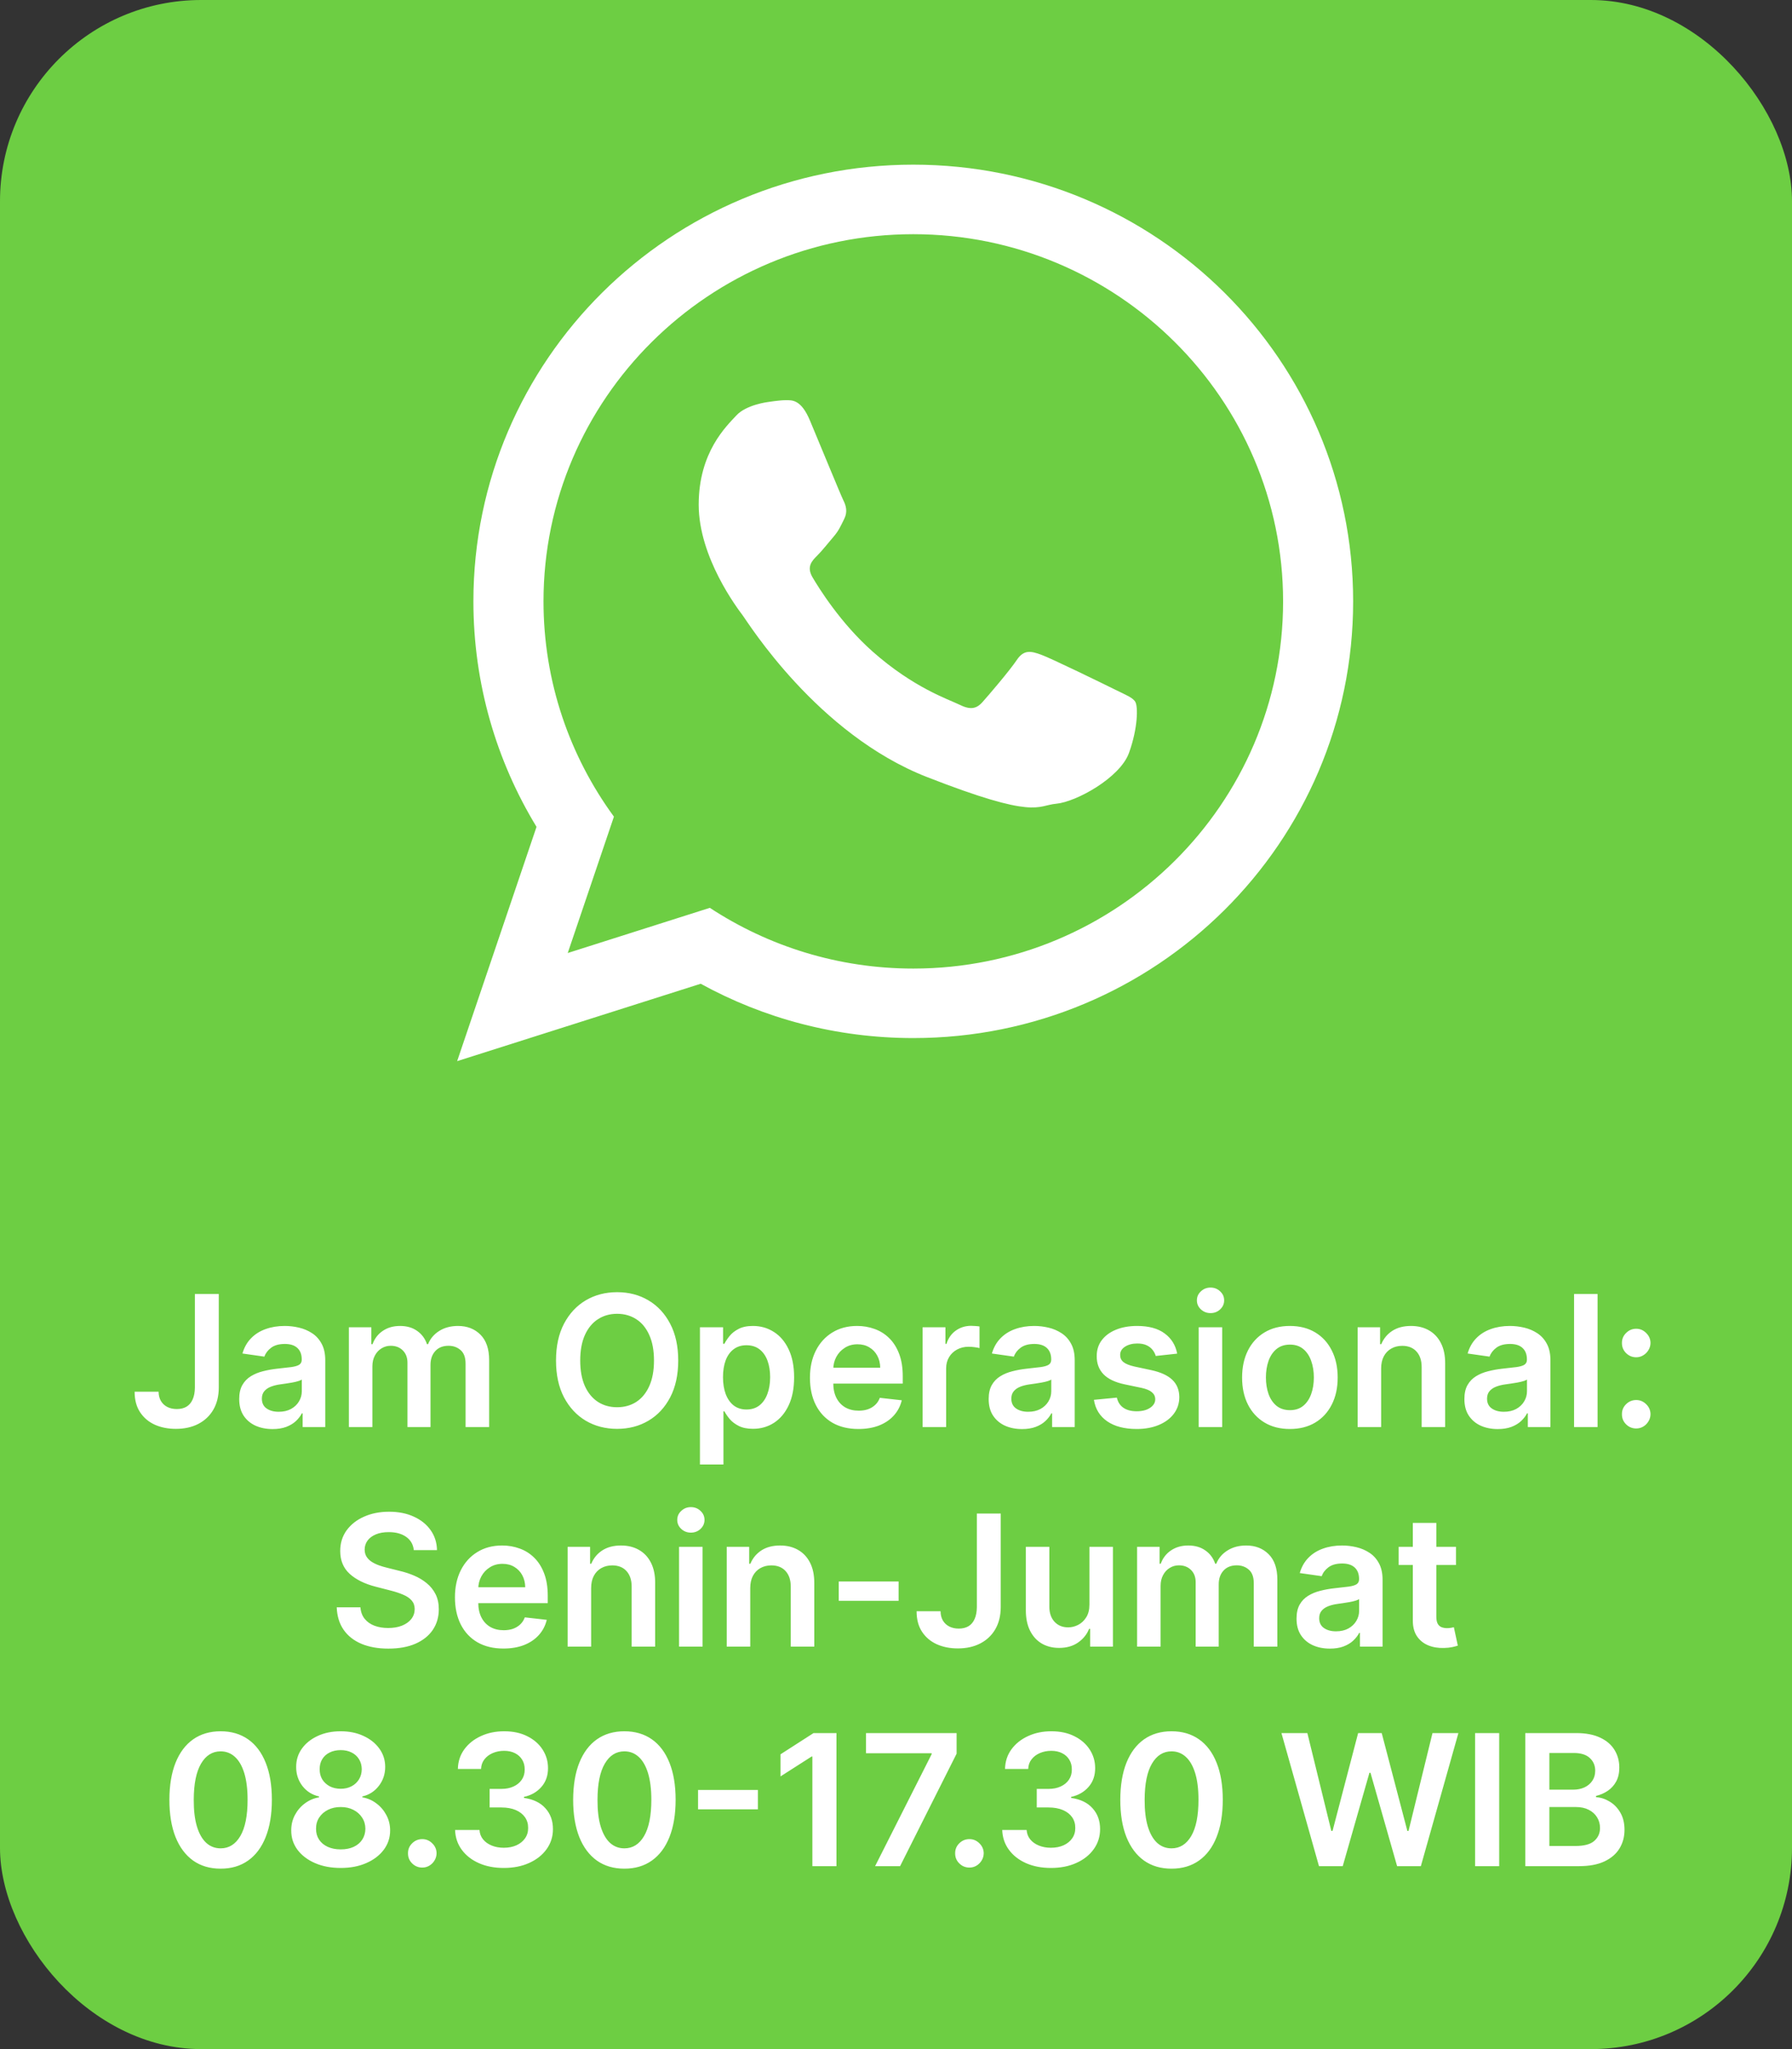
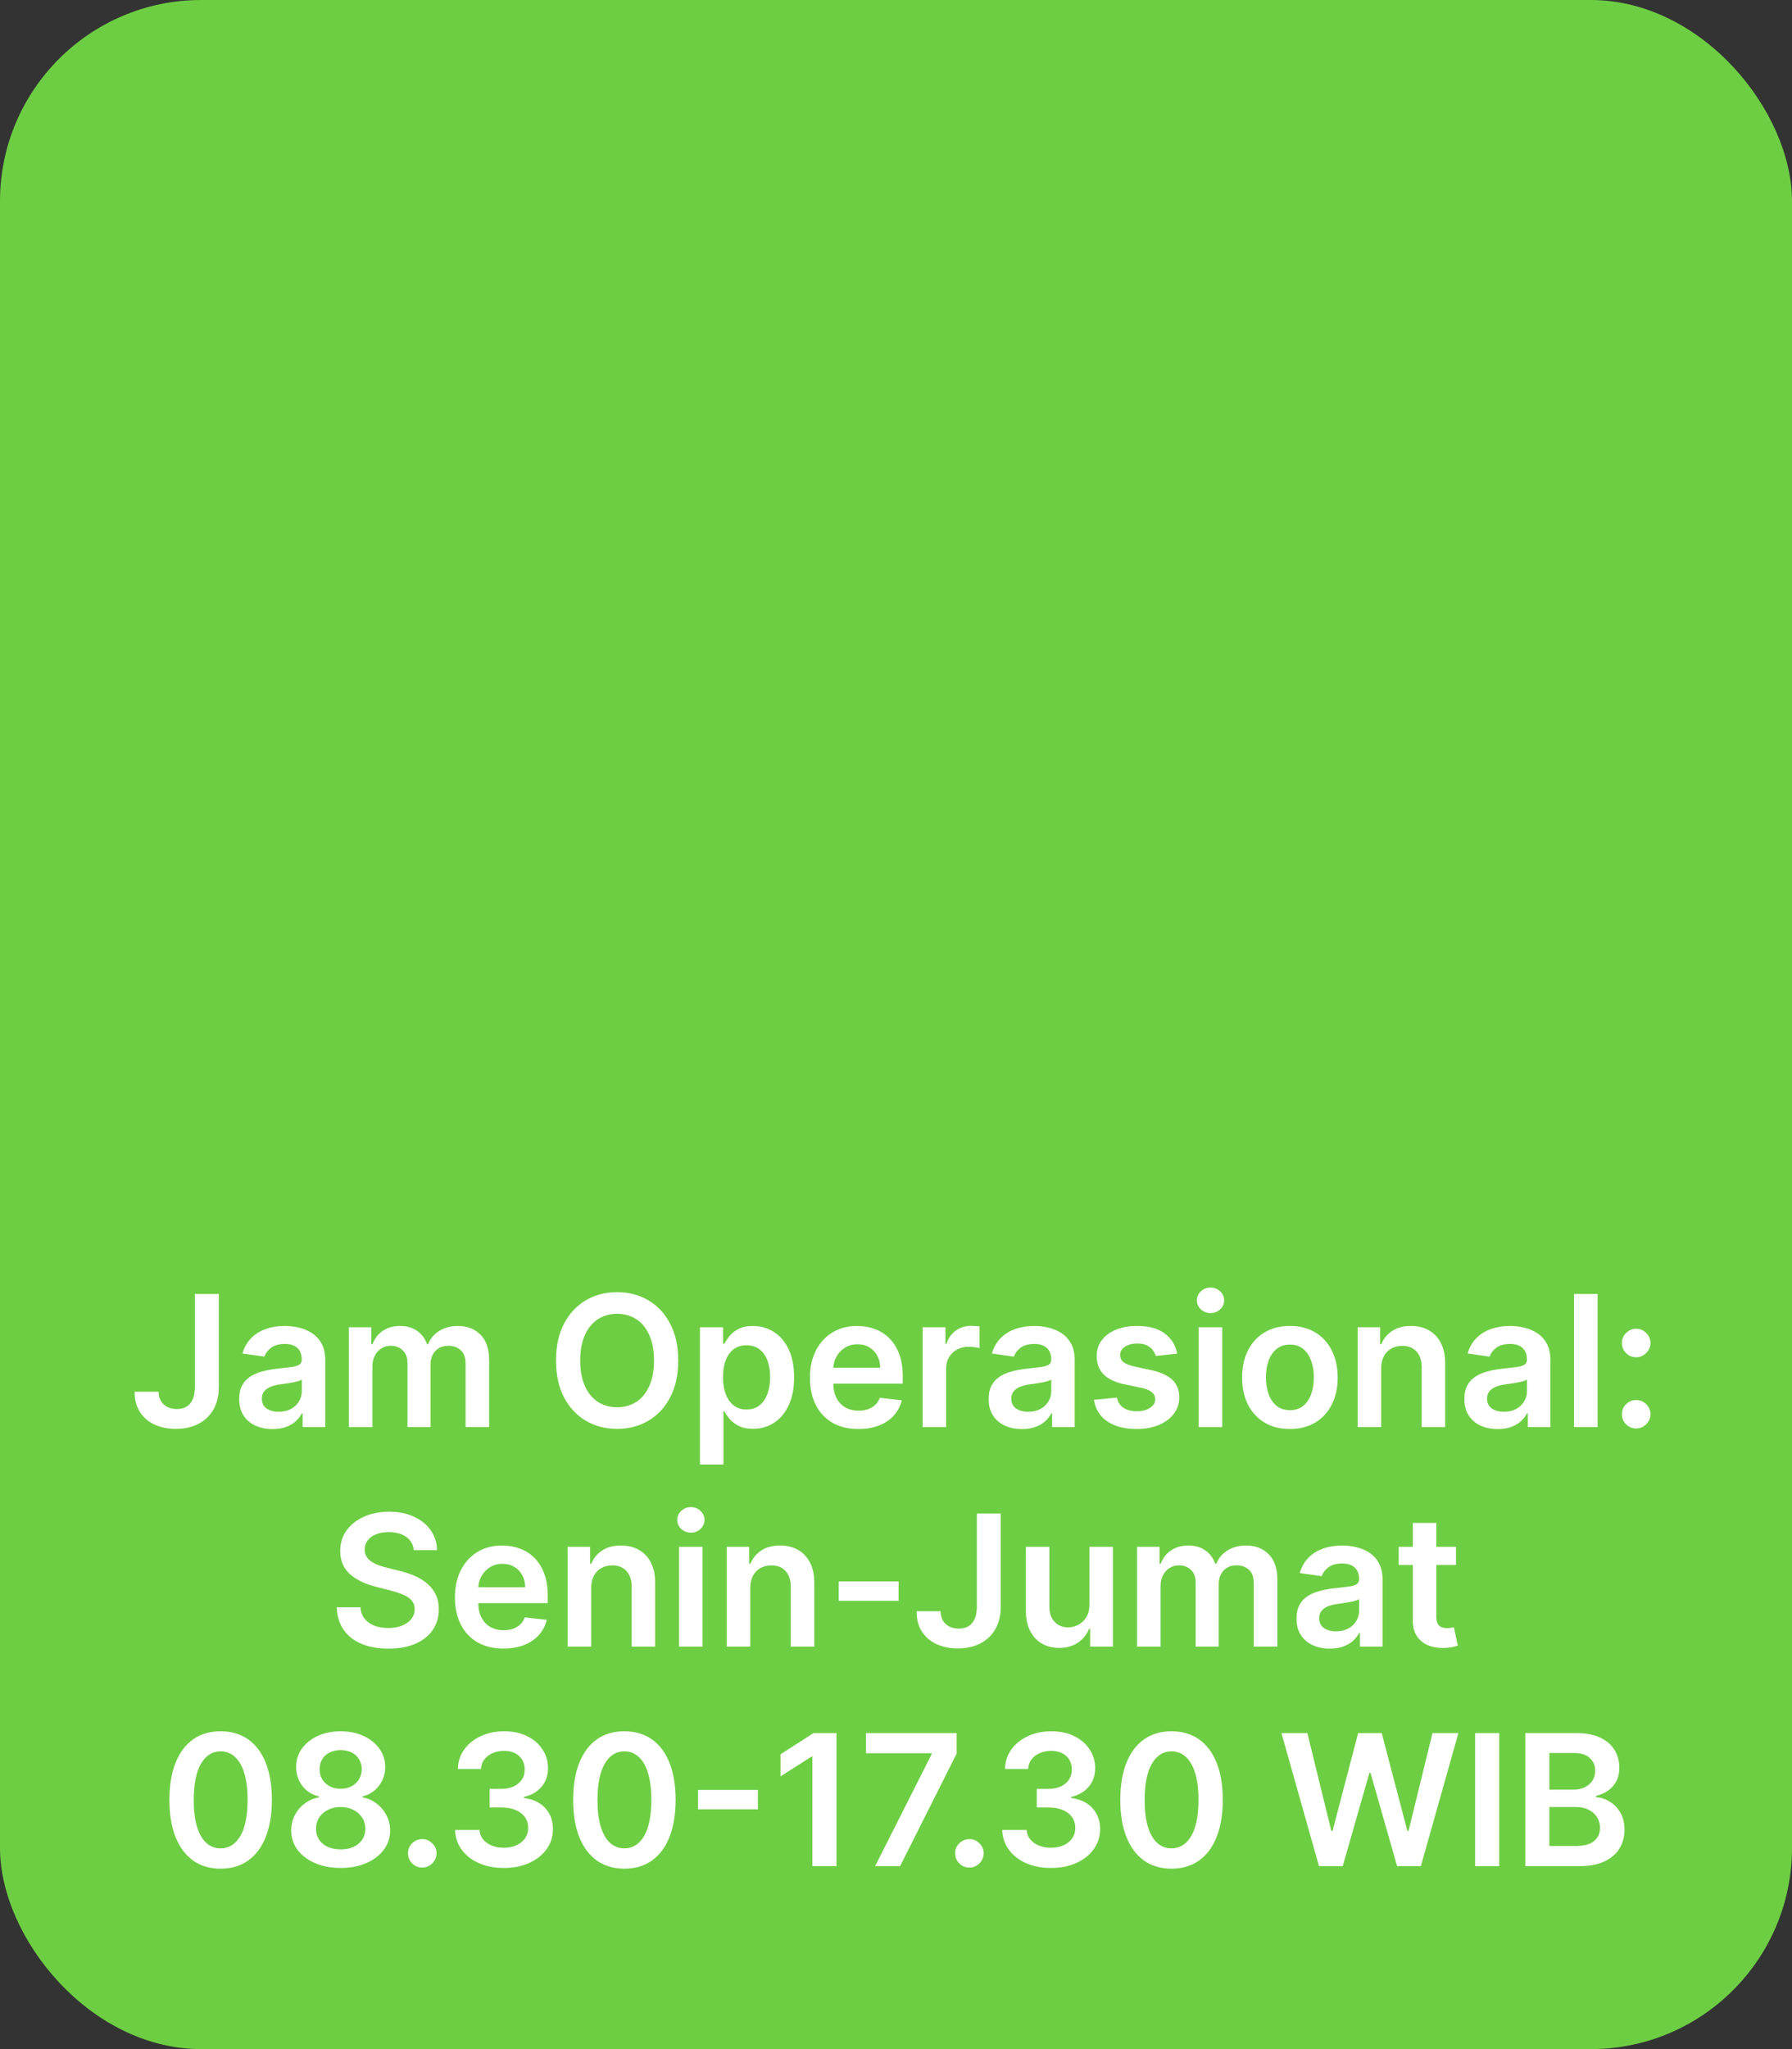
<svg xmlns="http://www.w3.org/2000/svg" width="98" height="112" viewBox="0 0 98 112" fill="none">
  <rect x="0" y="0" width="98" height="112" fill="#333333" stroke="none" />
  <rect width="98" height="112" rx="11" fill="#6DCE43" />
  <g clip-path="url(#clip0_816_1700)">
-     <path fill-rule="evenodd" clip-rule="evenodd" d="M74 32.87C74 46.051 63.231 56.739 49.947 56.739C45.729 56.739 41.765 55.662 38.319 53.77L25 58L29.341 45.194C27.151 41.597 25.889 37.377 25.889 32.868C25.892 19.687 36.661 9 49.947 9C63.234 9 74 19.687 74 32.87ZM49.947 12.801C38.794 12.801 29.723 21.801 29.723 32.87C29.723 37.258 31.152 41.326 33.574 44.637L31.048 52.09L38.819 49.621C42.012 51.715 45.838 52.94 49.947 52.94C61.098 52.94 70.169 43.937 70.169 32.873C70.169 21.809 61.095 12.801 49.947 12.801ZM62.093 38.367C61.945 38.123 61.551 37.975 60.962 37.684C60.373 37.391 57.471 35.975 56.932 35.783C56.392 35.588 55.995 35.489 55.606 36.073C55.212 36.66 54.084 37.978 53.736 38.367C53.394 38.759 53.051 38.806 52.46 38.512C51.869 38.222 49.969 37.601 47.718 35.61C45.966 34.058 44.783 32.144 44.436 31.557C44.093 30.974 44.401 30.656 44.695 30.365C44.961 30.101 45.286 29.683 45.579 29.343C45.875 29 45.973 28.754 46.168 28.364C46.365 27.973 46.266 27.633 46.119 27.342C45.973 27.049 44.793 24.171 44.3 22.999C43.813 21.828 43.32 21.873 42.975 21.873C42.63 21.873 41.994 21.974 41.994 21.974C41.994 21.974 40.812 22.119 40.272 22.705C39.733 23.289 38.21 24.706 38.21 27.584C38.21 30.461 40.322 33.245 40.615 33.634C40.91 34.026 44.692 40.126 50.689 42.469C56.683 44.812 56.683 44.029 57.764 43.93C58.843 43.834 61.253 42.516 61.743 41.148C62.236 39.781 62.236 38.611 62.088 38.367H62.093Z" fill="white" />
+     <path fill-rule="evenodd" clip-rule="evenodd" d="M74 32.87C74 46.051 63.231 56.739 49.947 56.739C45.729 56.739 41.765 55.662 38.319 53.77L25 58L29.341 45.194C27.151 41.597 25.889 37.377 25.889 32.868C25.892 19.687 36.661 9 49.947 9C63.234 9 74 19.687 74 32.87ZM49.947 12.801C38.794 12.801 29.723 21.801 29.723 32.87C29.723 37.258 31.152 41.326 33.574 44.637L31.048 52.09L38.819 49.621C42.012 51.715 45.838 52.94 49.947 52.94C61.098 52.94 70.169 43.937 70.169 32.873C70.169 21.809 61.095 12.801 49.947 12.801ZM62.093 38.367C61.945 38.123 61.551 37.975 60.962 37.684C60.373 37.391 57.471 35.975 56.932 35.783C56.392 35.588 55.995 35.489 55.606 36.073C55.212 36.66 54.084 37.978 53.736 38.367C53.394 38.759 53.051 38.806 52.46 38.512C51.869 38.222 49.969 37.601 47.718 35.61C45.966 34.058 44.783 32.144 44.436 31.557C44.093 30.974 44.401 30.656 44.695 30.365C44.961 30.101 45.286 29.683 45.579 29.343C45.875 29 45.973 28.754 46.168 28.364C46.365 27.973 46.266 27.633 46.119 27.342C45.973 27.049 44.793 24.171 44.3 22.999C43.813 21.828 43.32 21.873 42.975 21.873C41.994 21.974 40.812 22.119 40.272 22.705C39.733 23.289 38.21 24.706 38.21 27.584C38.21 30.461 40.322 33.245 40.615 33.634C40.91 34.026 44.692 40.126 50.689 42.469C56.683 44.812 56.683 44.029 57.764 43.93C58.843 43.834 61.253 42.516 61.743 41.148C62.236 39.781 62.236 38.611 62.088 38.367H62.093Z" fill="white" />
  </g>
  <path d="M10.658 70.727H11.965V75.841C11.962 76.31 11.863 76.713 11.666 77.052C11.47 77.388 11.195 77.647 10.843 77.829C10.492 78.01 10.084 78.099 9.617 78.099C9.191 78.099 8.808 78.024 8.467 77.872C8.128 77.718 7.86 77.491 7.661 77.19C7.462 76.89 7.362 76.516 7.362 76.068H8.673C8.675 76.265 8.718 76.434 8.801 76.576C8.886 76.718 9.003 76.827 9.152 76.903C9.301 76.978 9.473 77.016 9.667 77.016C9.878 77.016 10.057 76.972 10.203 76.885C10.35 76.795 10.461 76.662 10.537 76.487C10.615 76.312 10.656 76.097 10.658 75.841V70.727ZM14.907 78.11C14.561 78.11 14.25 78.049 13.973 77.925C13.698 77.8 13.48 77.615 13.319 77.371C13.161 77.128 13.082 76.827 13.082 76.469C13.082 76.162 13.138 75.907 13.252 75.706C13.366 75.505 13.521 75.344 13.717 75.223C13.914 75.102 14.135 75.011 14.381 74.95C14.63 74.886 14.887 74.84 15.152 74.811C15.472 74.778 15.731 74.748 15.93 74.722C16.128 74.694 16.273 74.651 16.363 74.594C16.455 74.535 16.501 74.444 16.501 74.321V74.3C16.501 74.032 16.422 73.825 16.263 73.678C16.105 73.531 15.876 73.458 15.578 73.458C15.263 73.458 15.013 73.527 14.829 73.664C14.646 73.801 14.523 73.963 14.459 74.151L13.259 73.98C13.354 73.649 13.51 73.372 13.728 73.149C13.946 72.924 14.212 72.756 14.527 72.645C14.842 72.531 15.19 72.474 15.571 72.474C15.834 72.474 16.095 72.505 16.356 72.567C16.616 72.628 16.854 72.73 17.07 72.872C17.285 73.012 17.458 73.202 17.588 73.444C17.721 73.685 17.787 73.987 17.787 74.349V78H16.551V77.251H16.508C16.43 77.402 16.32 77.544 16.178 77.677C16.038 77.807 15.862 77.912 15.649 77.993C15.438 78.071 15.191 78.11 14.907 78.11ZM15.241 77.165C15.499 77.165 15.722 77.115 15.912 77.013C16.101 76.909 16.247 76.771 16.349 76.601C16.453 76.43 16.505 76.245 16.505 76.043V75.401C16.465 75.434 16.396 75.465 16.299 75.493C16.204 75.521 16.098 75.546 15.979 75.567C15.861 75.589 15.744 75.608 15.628 75.624C15.512 75.641 15.411 75.655 15.326 75.667C15.134 75.693 14.963 75.736 14.811 75.795C14.659 75.854 14.54 75.937 14.452 76.043C14.365 76.147 14.321 76.282 14.321 76.448C14.321 76.685 14.407 76.864 14.58 76.984C14.753 77.105 14.973 77.165 15.241 77.165ZM19.079 78V72.546H20.308V73.472H20.372C20.486 73.16 20.674 72.916 20.937 72.741C21.2 72.563 21.513 72.474 21.878 72.474C22.247 72.474 22.558 72.564 22.812 72.744C23.067 72.922 23.247 73.165 23.352 73.472H23.408C23.529 73.169 23.733 72.928 24.019 72.748C24.308 72.566 24.65 72.474 25.045 72.474C25.547 72.474 25.957 72.633 26.274 72.95C26.591 73.267 26.75 73.73 26.75 74.339V78H25.461V74.538C25.461 74.199 25.371 73.952 25.191 73.796C25.011 73.637 24.791 73.558 24.53 73.558C24.22 73.558 23.978 73.655 23.802 73.849C23.63 74.04 23.543 74.29 23.543 74.598V78H22.283V74.484C22.283 74.203 22.197 73.978 22.027 73.81C21.859 73.642 21.639 73.558 21.366 73.558C21.182 73.558 21.014 73.605 20.862 73.7C20.711 73.792 20.59 73.923 20.5 74.094C20.41 74.262 20.365 74.458 20.365 74.683V78H19.079ZM37.09 74.364C37.09 75.147 36.943 75.818 36.65 76.377C36.358 76.933 35.961 77.36 35.456 77.656C34.955 77.951 34.385 78.099 33.748 78.099C33.111 78.099 32.541 77.951 32.037 77.656C31.535 77.357 31.137 76.93 30.843 76.374C30.552 75.815 30.407 75.145 30.407 74.364C30.407 73.58 30.552 72.91 30.843 72.354C31.137 71.795 31.535 71.368 32.037 71.072C32.541 70.776 33.111 70.628 33.748 70.628C34.385 70.628 34.955 70.776 35.456 71.072C35.961 71.368 36.358 71.795 36.65 72.354C36.943 72.91 37.09 73.58 37.09 74.364ZM35.765 74.364C35.765 73.812 35.679 73.347 35.506 72.968C35.336 72.587 35.099 72.299 34.796 72.105C34.493 71.909 34.144 71.81 33.748 71.81C33.353 71.81 33.004 71.909 32.701 72.105C32.398 72.299 32.16 72.587 31.987 72.968C31.817 73.347 31.731 73.812 31.731 74.364C31.731 74.915 31.817 75.382 31.987 75.763C32.16 76.142 32.398 76.429 32.701 76.626C33.004 76.82 33.353 76.917 33.748 76.917C34.144 76.917 34.493 76.82 34.796 76.626C35.099 76.429 35.336 76.142 35.506 75.763C35.679 75.382 35.765 74.915 35.765 74.364ZM38.279 80.046V72.546H39.543V73.447H39.617C39.684 73.315 39.777 73.174 39.898 73.025C40.019 72.873 40.182 72.744 40.388 72.638C40.594 72.529 40.857 72.474 41.176 72.474C41.598 72.474 41.978 72.582 42.316 72.798C42.657 73.011 42.927 73.327 43.126 73.746C43.327 74.162 43.428 74.674 43.428 75.28C43.428 75.879 43.33 76.388 43.133 76.807C42.937 77.226 42.669 77.546 42.331 77.766C41.992 77.986 41.608 78.096 41.18 78.096C40.867 78.096 40.608 78.044 40.402 77.94C40.196 77.835 40.031 77.71 39.905 77.563C39.782 77.414 39.686 77.273 39.617 77.141H39.564V80.046H38.279ZM39.539 75.273C39.539 75.626 39.589 75.934 39.688 76.2C39.79 76.465 39.936 76.672 40.125 76.821C40.317 76.968 40.549 77.041 40.821 77.041C41.105 77.041 41.343 76.965 41.535 76.814C41.727 76.66 41.871 76.451 41.968 76.185C42.068 75.918 42.117 75.614 42.117 75.273C42.117 74.934 42.069 74.633 41.972 74.371C41.875 74.108 41.73 73.902 41.539 73.753C41.347 73.604 41.108 73.529 40.821 73.529C40.547 73.529 40.313 73.601 40.122 73.746C39.93 73.89 39.784 74.093 39.685 74.353C39.588 74.613 39.539 74.92 39.539 75.273ZM46.943 78.106C46.397 78.106 45.924 77.993 45.526 77.766C45.131 77.536 44.827 77.212 44.614 76.793C44.401 76.371 44.294 75.875 44.294 75.305C44.294 74.744 44.401 74.251 44.614 73.827C44.829 73.401 45.13 73.07 45.516 72.833C45.902 72.594 46.355 72.474 46.876 72.474C47.212 72.474 47.529 72.529 47.828 72.638C48.128 72.744 48.394 72.91 48.623 73.135C48.855 73.36 49.037 73.646 49.17 73.994C49.303 74.34 49.369 74.752 49.369 75.23V75.624H44.898V74.758H48.137C48.134 74.512 48.081 74.293 47.977 74.101C47.873 73.907 47.727 73.754 47.54 73.643C47.355 73.531 47.14 73.476 46.894 73.476C46.631 73.476 46.4 73.54 46.201 73.668C46.002 73.793 45.847 73.959 45.736 74.165C45.627 74.368 45.572 74.592 45.569 74.836V75.592C45.569 75.91 45.627 76.182 45.743 76.409C45.859 76.634 46.021 76.807 46.23 76.928C46.438 77.046 46.682 77.105 46.961 77.105C47.148 77.105 47.318 77.079 47.469 77.027C47.62 76.972 47.752 76.893 47.863 76.789C47.974 76.685 48.059 76.556 48.115 76.402L49.316 76.537C49.24 76.854 49.095 77.131 48.882 77.368C48.672 77.602 48.402 77.785 48.073 77.915C47.744 78.043 47.367 78.106 46.943 78.106ZM50.456 78V72.546H51.703V73.454H51.76C51.859 73.14 52.03 72.897 52.271 72.727C52.515 72.554 52.793 72.467 53.106 72.467C53.177 72.467 53.256 72.471 53.343 72.478C53.433 72.483 53.508 72.491 53.567 72.503V73.685C53.513 73.666 53.426 73.65 53.308 73.636C53.192 73.619 53.08 73.611 52.971 73.611C52.736 73.611 52.526 73.662 52.339 73.763C52.154 73.863 52.008 74.001 51.902 74.179C51.795 74.356 51.742 74.561 51.742 74.793V78H50.456ZM55.893 78.11C55.548 78.11 55.236 78.049 54.959 77.925C54.685 77.8 54.467 77.615 54.306 77.371C54.147 77.128 54.068 76.827 54.068 76.469C54.068 76.162 54.125 75.907 54.238 75.706C54.352 75.505 54.507 75.344 54.704 75.223C54.9 75.102 55.121 75.011 55.368 74.95C55.616 74.886 55.873 74.84 56.138 74.811C56.458 74.778 56.717 74.748 56.916 74.722C57.115 74.694 57.259 74.651 57.349 74.594C57.441 74.535 57.488 74.444 57.488 74.321V74.3C57.488 74.032 57.408 73.825 57.25 73.678C57.091 73.531 56.863 73.458 56.564 73.458C56.249 73.458 56 73.527 55.815 73.664C55.633 73.801 55.51 73.963 55.446 74.151L54.245 73.98C54.34 73.649 54.496 73.372 54.714 73.149C54.932 72.924 55.198 72.756 55.513 72.645C55.828 72.531 56.176 72.474 56.557 72.474C56.82 72.474 57.082 72.505 57.342 72.567C57.602 72.628 57.84 72.73 58.056 72.872C58.271 73.012 58.444 73.202 58.574 73.444C58.707 73.685 58.773 73.987 58.773 74.349V78H57.537V77.251H57.495C57.417 77.402 57.307 77.544 57.164 77.677C57.025 77.807 56.849 77.912 56.635 77.993C56.425 78.071 56.177 78.11 55.893 78.11ZM56.227 77.165C56.485 77.165 56.709 77.115 56.898 77.013C57.088 76.909 57.233 76.771 57.335 76.601C57.439 76.43 57.491 76.245 57.491 76.043V75.401C57.451 75.434 57.382 75.465 57.285 75.493C57.191 75.521 57.084 75.546 56.966 75.567C56.847 75.589 56.73 75.608 56.614 75.624C56.498 75.641 56.398 75.655 56.312 75.667C56.12 75.693 55.949 75.736 55.797 75.795C55.646 75.854 55.526 75.937 55.439 76.043C55.351 76.147 55.307 76.282 55.307 76.448C55.307 76.685 55.394 76.864 55.566 76.984C55.739 77.105 55.959 77.165 56.227 77.165ZM64.377 73.987L63.205 74.115C63.172 73.997 63.114 73.885 63.031 73.781C62.95 73.677 62.842 73.593 62.704 73.529C62.567 73.465 62.399 73.433 62.2 73.433C61.932 73.433 61.708 73.491 61.525 73.607C61.345 73.723 61.257 73.874 61.259 74.058C61.257 74.217 61.315 74.346 61.433 74.445C61.554 74.545 61.753 74.626 62.03 74.69L62.96 74.889C63.476 75.001 63.86 75.177 64.111 75.418C64.364 75.66 64.492 75.976 64.494 76.367C64.492 76.71 64.391 77.013 64.192 77.276C63.996 77.536 63.722 77.74 63.372 77.886C63.022 78.033 62.619 78.106 62.164 78.106C61.497 78.106 60.959 77.967 60.552 77.688C60.145 77.406 59.902 77.014 59.824 76.512L61.078 76.391C61.135 76.638 61.255 76.823 61.44 76.949C61.625 77.074 61.865 77.137 62.161 77.137C62.466 77.137 62.711 77.074 62.896 76.949C63.083 76.823 63.177 76.668 63.177 76.484C63.177 76.327 63.116 76.198 62.995 76.097C62.877 75.995 62.692 75.917 62.441 75.862L61.511 75.667C60.988 75.558 60.601 75.374 60.35 75.117C60.099 74.856 59.975 74.527 59.977 74.129C59.975 73.793 60.066 73.502 60.25 73.256C60.438 73.007 60.697 72.815 61.028 72.68C61.362 72.543 61.747 72.474 62.182 72.474C62.822 72.474 63.325 72.611 63.691 72.883C64.061 73.155 64.289 73.523 64.377 73.987ZM65.554 78V72.546H66.84V78H65.554ZM66.2 71.771C65.997 71.771 65.822 71.704 65.675 71.569C65.528 71.432 65.455 71.267 65.455 71.075C65.455 70.881 65.528 70.717 65.675 70.582C65.822 70.444 65.997 70.376 66.2 70.376C66.406 70.376 66.582 70.444 66.726 70.582C66.873 70.717 66.946 70.881 66.946 71.075C66.946 71.267 66.873 71.432 66.726 71.569C66.582 71.704 66.406 71.771 66.2 71.771ZM70.541 78.106C70.008 78.106 69.546 77.989 69.156 77.755C68.765 77.521 68.462 77.193 68.247 76.771C68.034 76.35 67.927 75.858 67.927 75.294C67.927 74.731 68.034 74.237 68.247 73.813C68.462 73.389 68.765 73.06 69.156 72.826C69.546 72.592 70.008 72.474 70.541 72.474C71.073 72.474 71.535 72.592 71.926 72.826C72.316 73.06 72.618 73.389 72.831 73.813C73.047 74.237 73.154 74.731 73.154 75.294C73.154 75.858 73.047 76.35 72.831 76.771C72.618 77.193 72.316 77.521 71.926 77.755C71.535 77.989 71.073 78.106 70.541 78.106ZM70.548 77.077C70.837 77.077 71.078 76.997 71.272 76.839C71.466 76.678 71.611 76.462 71.706 76.192C71.803 75.923 71.851 75.622 71.851 75.29C71.851 74.957 71.803 74.655 71.706 74.385C71.611 74.113 71.466 73.896 71.272 73.735C71.078 73.574 70.837 73.494 70.548 73.494C70.252 73.494 70.006 73.574 69.809 73.735C69.615 73.896 69.469 74.113 69.372 74.385C69.278 74.655 69.23 74.957 69.23 75.29C69.23 75.622 69.278 75.923 69.372 76.192C69.469 76.462 69.615 76.678 69.809 76.839C70.006 76.997 70.252 77.077 70.548 77.077ZM75.531 74.804V78H74.246V72.546H75.474V73.472H75.538C75.664 73.167 75.864 72.924 76.138 72.744C76.415 72.564 76.757 72.474 77.165 72.474C77.541 72.474 77.869 72.555 78.148 72.716C78.43 72.877 78.648 73.11 78.802 73.415C78.958 73.721 79.035 74.091 79.032 74.527V78H77.747V74.726C77.747 74.361 77.652 74.076 77.463 73.87C77.276 73.664 77.016 73.561 76.685 73.561C76.46 73.561 76.26 73.611 76.085 73.71C75.912 73.807 75.776 73.948 75.677 74.133C75.579 74.317 75.531 74.541 75.531 74.804ZM81.909 78.11C81.563 78.11 81.252 78.049 80.975 77.925C80.7 77.8 80.483 77.615 80.322 77.371C80.163 77.128 80.084 76.827 80.084 76.469C80.084 76.162 80.14 75.907 80.254 75.706C80.368 75.505 80.523 75.344 80.719 75.223C80.916 75.102 81.137 75.011 81.383 74.95C81.632 74.886 81.889 74.84 82.154 74.811C82.474 74.778 82.733 74.748 82.932 74.722C83.13 74.694 83.275 74.651 83.365 74.594C83.457 74.535 83.503 74.444 83.503 74.321V74.3C83.503 74.032 83.424 73.825 83.265 73.678C83.107 73.531 82.878 73.458 82.58 73.458C82.265 73.458 82.015 73.527 81.831 73.664C81.648 73.801 81.525 73.963 81.461 74.151L80.261 73.98C80.356 73.649 80.512 73.372 80.73 73.149C80.948 72.924 81.214 72.756 81.529 72.645C81.844 72.531 82.192 72.474 82.573 72.474C82.836 72.474 83.097 72.505 83.358 72.567C83.618 72.628 83.856 72.73 84.072 72.872C84.287 73.012 84.46 73.202 84.59 73.444C84.722 73.685 84.789 73.987 84.789 74.349V78H83.553V77.251H83.51C83.432 77.402 83.322 77.544 83.18 77.677C83.04 77.807 82.864 77.912 82.651 77.993C82.44 78.071 82.193 78.11 81.909 78.11ZM82.243 77.165C82.501 77.165 82.724 77.115 82.914 77.013C83.103 76.909 83.249 76.771 83.351 76.601C83.455 76.43 83.507 76.245 83.507 76.043V75.401C83.467 75.434 83.398 75.465 83.301 75.493C83.206 75.521 83.1 75.546 82.981 75.567C82.863 75.589 82.746 75.608 82.63 75.624C82.514 75.641 82.413 75.655 82.328 75.667C82.136 75.693 81.965 75.736 81.813 75.795C81.661 75.854 81.542 75.937 81.454 76.043C81.367 76.147 81.323 76.282 81.323 76.448C81.323 76.685 81.409 76.864 81.582 76.984C81.755 77.105 81.975 77.165 82.243 77.165ZM87.367 70.727V78H86.081V70.727H87.367ZM89.481 78.078C89.265 78.078 89.081 78.002 88.927 77.851C88.773 77.699 88.697 77.515 88.7 77.297C88.697 77.084 88.773 76.901 88.927 76.75C89.081 76.599 89.265 76.523 89.481 76.523C89.689 76.523 89.87 76.599 90.024 76.75C90.18 76.901 90.26 77.084 90.262 77.297C90.26 77.441 90.222 77.573 90.148 77.691C90.077 77.809 89.983 77.904 89.864 77.975C89.748 78.044 89.62 78.078 89.481 78.078ZM89.481 74.186C89.265 74.186 89.081 74.11 88.927 73.959C88.773 73.805 88.697 73.62 88.7 73.405C88.697 73.192 88.773 73.01 88.927 72.858C89.081 72.704 89.265 72.627 89.481 72.627C89.689 72.627 89.87 72.704 90.024 72.858C90.18 73.01 90.26 73.192 90.262 73.405C90.26 73.547 90.222 73.677 90.148 73.796C90.077 73.914 89.983 74.008 89.864 74.079C89.748 74.151 89.62 74.186 89.481 74.186ZM22.63 84.727C22.597 84.416 22.457 84.175 22.211 84.002C21.967 83.829 21.65 83.743 21.259 83.743C20.984 83.743 20.749 83.784 20.552 83.867C20.356 83.95 20.206 84.062 20.101 84.204C19.997 84.347 19.944 84.509 19.942 84.691C19.942 84.843 19.976 84.974 20.044 85.085C20.116 85.197 20.211 85.291 20.332 85.369C20.453 85.445 20.587 85.509 20.733 85.561C20.88 85.613 21.028 85.657 21.177 85.692L21.859 85.863C22.134 85.927 22.398 86.013 22.651 86.122C22.907 86.231 23.135 86.368 23.336 86.534C23.54 86.7 23.701 86.9 23.819 87.134C23.938 87.369 23.997 87.643 23.997 87.958C23.997 88.384 23.888 88.76 23.67 89.084C23.452 89.406 23.137 89.658 22.726 89.84C22.316 90.02 21.82 90.11 21.238 90.11C20.672 90.11 20.181 90.022 19.764 89.847C19.35 89.672 19.025 89.416 18.791 89.08C18.559 88.744 18.433 88.335 18.415 87.852H19.711C19.73 88.105 19.808 88.316 19.945 88.484C20.082 88.652 20.261 88.777 20.481 88.86C20.704 88.943 20.952 88.984 21.227 88.984C21.514 88.984 21.764 88.942 21.98 88.856C22.198 88.769 22.368 88.648 22.491 88.494C22.614 88.338 22.677 88.156 22.679 87.947C22.677 87.758 22.621 87.602 22.512 87.479C22.404 87.353 22.251 87.249 22.054 87.166C21.86 87.081 21.633 87.005 21.373 86.939L20.545 86.726C19.946 86.572 19.473 86.339 19.125 86.026C18.779 85.711 18.606 85.294 18.606 84.773C18.606 84.344 18.722 83.969 18.954 83.647C19.189 83.325 19.507 83.075 19.91 82.898C20.312 82.718 20.768 82.628 21.277 82.628C21.793 82.628 22.245 82.718 22.633 82.898C23.024 83.075 23.331 83.323 23.553 83.64C23.776 83.955 23.89 84.317 23.898 84.727H22.63ZM27.529 90.106C26.983 90.106 26.51 89.993 26.113 89.766C25.717 89.536 25.413 89.212 25.2 88.793C24.987 88.371 24.88 87.875 24.88 87.305C24.88 86.744 24.987 86.251 25.2 85.827C25.415 85.401 25.716 85.07 26.102 84.833C26.488 84.594 26.941 84.474 27.462 84.474C27.798 84.474 28.115 84.529 28.414 84.638C28.714 84.744 28.979 84.91 29.209 85.135C29.441 85.36 29.623 85.646 29.756 85.994C29.889 86.34 29.955 86.752 29.955 87.23V87.624H25.484V86.758H28.723C28.72 86.512 28.667 86.293 28.563 86.101C28.459 85.907 28.313 85.754 28.126 85.643C27.941 85.531 27.726 85.476 27.48 85.476C27.217 85.476 26.986 85.54 26.787 85.668C26.588 85.793 26.433 85.959 26.322 86.165C26.213 86.368 26.157 86.592 26.155 86.836V87.592C26.155 87.91 26.213 88.182 26.329 88.409C26.445 88.634 26.607 88.807 26.816 88.928C27.024 89.046 27.268 89.105 27.547 89.105C27.734 89.105 27.903 89.079 28.055 89.027C28.206 88.972 28.338 88.893 28.449 88.789C28.56 88.685 28.644 88.556 28.701 88.402L29.901 88.537C29.826 88.854 29.681 89.131 29.468 89.368C29.258 89.602 28.988 89.785 28.659 89.915C28.33 90.043 27.953 90.106 27.529 90.106ZM32.328 86.804V90H31.042V84.546H32.271V85.472H32.335C32.46 85.167 32.66 84.924 32.935 84.744C33.212 84.564 33.554 84.474 33.961 84.474C34.338 84.474 34.666 84.555 34.945 84.716C35.227 84.877 35.445 85.11 35.599 85.415C35.755 85.721 35.832 86.091 35.829 86.527V90H34.544V86.726C34.544 86.361 34.449 86.076 34.26 85.87C34.073 85.664 33.813 85.561 33.482 85.561C33.257 85.561 33.057 85.611 32.882 85.71C32.709 85.807 32.573 85.948 32.474 86.133C32.376 86.317 32.328 86.541 32.328 86.804ZM37.136 90V84.546H38.422V90H37.136ZM37.782 83.771C37.579 83.771 37.404 83.704 37.257 83.569C37.11 83.432 37.037 83.267 37.037 83.075C37.037 82.881 37.11 82.717 37.257 82.582C37.404 82.444 37.579 82.376 37.782 82.376C37.988 82.376 38.164 82.444 38.308 82.582C38.455 82.717 38.528 82.881 38.528 83.075C38.528 83.267 38.455 83.432 38.308 83.569C38.164 83.704 37.988 83.771 37.782 83.771ZM41.029 86.804V90H39.743V84.546H40.972V85.472H41.036C41.162 85.167 41.362 84.924 41.636 84.744C41.913 84.564 42.255 84.474 42.663 84.474C43.039 84.474 43.367 84.555 43.646 84.716C43.928 84.877 44.146 85.11 44.3 85.415C44.456 85.721 44.533 86.091 44.531 86.527V90H43.245V86.726C43.245 86.361 43.15 86.076 42.961 85.87C42.774 85.664 42.515 85.561 42.183 85.561C41.958 85.561 41.758 85.611 41.583 85.71C41.41 85.807 41.274 85.948 41.175 86.133C41.078 86.317 41.029 86.541 41.029 86.804ZM49.143 86.442V87.5H45.869V86.442H49.143ZM53.422 82.727H54.728V87.841C54.726 88.31 54.627 88.713 54.43 89.052C54.234 89.388 53.959 89.647 53.606 89.829C53.256 90.01 52.847 90.099 52.381 90.099C51.955 90.099 51.572 90.024 51.231 89.872C50.892 89.718 50.623 89.491 50.424 89.19C50.226 88.89 50.126 88.516 50.126 88.068H51.437C51.439 88.265 51.481 88.434 51.564 88.576C51.65 88.718 51.767 88.827 51.916 88.903C52.065 88.978 52.237 89.016 52.431 89.016C52.642 89.016 52.82 88.972 52.967 88.885C53.114 88.795 53.225 88.662 53.301 88.487C53.379 88.312 53.419 88.097 53.422 87.841V82.727ZM59.578 87.706V84.546H60.863V90H59.617V89.031H59.56C59.437 89.336 59.234 89.586 58.953 89.78C58.673 89.974 58.329 90.071 57.919 90.071C57.562 90.071 57.246 89.992 56.971 89.833C56.699 89.672 56.486 89.439 56.332 89.133C56.178 88.826 56.101 88.454 56.101 88.019V84.546H57.386V87.82C57.386 88.165 57.481 88.44 57.67 88.644C57.86 88.847 58.108 88.949 58.416 88.949C58.606 88.949 58.789 88.903 58.967 88.81C59.144 88.718 59.29 88.581 59.404 88.398C59.52 88.214 59.578 87.983 59.578 87.706ZM62.185 90V84.546H63.414V85.472H63.477C63.591 85.16 63.779 84.916 64.042 84.741C64.305 84.563 64.619 84.474 64.983 84.474C65.353 84.474 65.664 84.564 65.917 84.744C66.173 84.922 66.353 85.165 66.457 85.472H66.514C66.635 85.169 66.838 84.928 67.125 84.748C67.413 84.566 67.755 84.474 68.151 84.474C68.653 84.474 69.062 84.633 69.379 84.95C69.697 85.267 69.855 85.73 69.855 86.339V90H68.566V86.538C68.566 86.199 68.476 85.952 68.296 85.796C68.117 85.637 67.896 85.558 67.636 85.558C67.326 85.558 67.083 85.655 66.908 85.849C66.735 86.04 66.649 86.29 66.649 86.598V90H65.388V86.484C65.388 86.203 65.303 85.978 65.132 85.81C64.964 85.642 64.744 85.558 64.472 85.558C64.287 85.558 64.119 85.605 63.968 85.7C63.816 85.792 63.695 85.923 63.605 86.094C63.515 86.262 63.47 86.458 63.47 86.683V90H62.185ZM72.729 90.11C72.383 90.11 72.072 90.049 71.795 89.925C71.521 89.8 71.303 89.615 71.142 89.371C70.983 89.128 70.904 88.827 70.904 88.469C70.904 88.162 70.961 87.907 71.074 87.706C71.188 87.505 71.343 87.344 71.54 87.223C71.736 87.102 71.957 87.011 72.204 86.95C72.452 86.886 72.709 86.84 72.974 86.811C73.294 86.778 73.553 86.748 73.752 86.722C73.951 86.694 74.095 86.651 74.185 86.594C74.277 86.535 74.324 86.444 74.324 86.321V86.3C74.324 86.032 74.244 85.825 74.086 85.678C73.927 85.531 73.699 85.458 73.4 85.458C73.085 85.458 72.836 85.527 72.651 85.664C72.469 85.801 72.346 85.963 72.282 86.151L71.081 85.98C71.176 85.649 71.332 85.372 71.55 85.149C71.768 84.924 72.034 84.756 72.349 84.645C72.664 84.531 73.012 84.474 73.393 84.474C73.656 84.474 73.918 84.505 74.178 84.567C74.438 84.628 74.676 84.73 74.892 84.872C75.107 85.012 75.28 85.202 75.41 85.444C75.543 85.685 75.609 85.987 75.609 86.349V90H74.373V89.251H74.331C74.253 89.402 74.142 89.544 74 89.677C73.861 89.807 73.684 89.912 73.471 89.993C73.261 90.071 73.013 90.11 72.729 90.11ZM73.063 89.165C73.321 89.165 73.545 89.115 73.734 89.013C73.924 88.909 74.069 88.771 74.171 88.601C74.275 88.43 74.327 88.245 74.327 88.043V87.401C74.287 87.434 74.218 87.465 74.121 87.493C74.026 87.521 73.92 87.546 73.802 87.567C73.683 87.589 73.566 87.608 73.45 87.624C73.334 87.641 73.233 87.655 73.148 87.667C72.956 87.693 72.785 87.736 72.633 87.795C72.482 87.854 72.362 87.937 72.275 88.043C72.187 88.147 72.143 88.282 72.143 88.448C72.143 88.685 72.23 88.864 72.402 88.984C72.575 89.105 72.795 89.165 73.063 89.165ZM79.625 84.546V85.54H76.49V84.546H79.625ZM77.264 83.239H78.549V88.359C78.549 88.532 78.576 88.665 78.628 88.757C78.682 88.847 78.753 88.909 78.841 88.942C78.928 88.975 79.025 88.992 79.132 88.992C79.212 88.992 79.286 88.986 79.352 88.974C79.421 88.962 79.473 88.951 79.508 88.942L79.725 89.947C79.656 89.97 79.558 89.996 79.43 90.025C79.305 90.053 79.151 90.07 78.969 90.075C78.647 90.084 78.356 90.035 78.099 89.929C77.84 89.82 77.636 89.652 77.484 89.425C77.335 89.197 77.262 88.913 77.264 88.572V83.239ZM12.066 102.138C11.481 102.138 10.979 101.991 10.56 101.695C10.144 101.396 9.823 100.967 9.598 100.406C9.375 99.842 9.264 99.164 9.264 98.371C9.266 97.578 9.379 96.903 9.601 96.347C9.826 95.788 10.147 95.362 10.564 95.068C10.983 94.775 11.484 94.628 12.066 94.628C12.648 94.628 13.149 94.775 13.568 95.068C13.987 95.362 14.308 95.788 14.53 96.347C14.755 96.905 14.868 97.58 14.868 98.371C14.868 99.166 14.755 99.846 14.53 100.409C14.308 100.97 13.987 101.399 13.568 101.695C13.151 101.991 12.651 102.138 12.066 102.138ZM12.066 101.027C12.521 101.027 12.879 100.803 13.142 100.356C13.407 99.906 13.54 99.244 13.54 98.371C13.54 97.793 13.479 97.308 13.359 96.915C13.238 96.522 13.067 96.226 12.847 96.027C12.627 95.826 12.367 95.725 12.066 95.725C11.614 95.725 11.256 95.95 10.993 96.4C10.731 96.847 10.598 97.504 10.596 98.371C10.593 98.951 10.651 99.438 10.77 99.834C10.89 100.229 11.061 100.527 11.281 100.729C11.501 100.928 11.763 101.027 12.066 101.027ZM18.633 102.099C18.105 102.099 17.636 102.011 17.227 101.833C16.82 101.656 16.5 101.413 16.268 101.105C16.038 100.795 15.925 100.443 15.927 100.05C15.925 99.745 15.991 99.465 16.126 99.209C16.261 98.953 16.443 98.74 16.673 98.57C16.905 98.397 17.163 98.287 17.447 98.239V98.19C17.073 98.107 16.77 97.916 16.538 97.618C16.308 97.317 16.195 96.97 16.197 96.577C16.195 96.203 16.299 95.87 16.509 95.576C16.72 95.282 17.009 95.052 17.376 94.883C17.743 94.713 18.162 94.628 18.633 94.628C19.099 94.628 19.515 94.713 19.879 94.883C20.246 95.052 20.535 95.282 20.746 95.576C20.959 95.87 21.065 96.203 21.065 96.577C21.065 96.97 20.948 97.317 20.714 97.618C20.482 97.916 20.182 98.107 19.815 98.19V98.239C20.099 98.287 20.355 98.397 20.582 98.57C20.812 98.74 20.994 98.953 21.129 99.209C21.267 99.465 21.335 99.745 21.335 100.05C21.335 100.443 21.219 100.795 20.987 101.105C20.755 101.413 20.436 101.656 20.029 101.833C19.624 102.011 19.159 102.099 18.633 102.099ZM18.633 101.084C18.905 101.084 19.142 101.038 19.343 100.945C19.544 100.851 19.701 100.718 19.812 100.548C19.923 100.377 19.98 100.181 19.982 99.958C19.98 99.726 19.92 99.521 19.801 99.344C19.685 99.164 19.525 99.023 19.322 98.921C19.121 98.819 18.891 98.769 18.633 98.769C18.372 98.769 18.14 98.819 17.937 98.921C17.733 99.023 17.572 99.164 17.454 99.344C17.338 99.521 17.281 99.726 17.284 99.958C17.281 100.181 17.336 100.377 17.447 100.548C17.558 100.716 17.714 100.847 17.916 100.942C18.119 101.036 18.358 101.084 18.633 101.084ZM18.633 97.771C18.855 97.771 19.052 97.726 19.222 97.636C19.395 97.546 19.531 97.42 19.631 97.259C19.73 97.098 19.781 96.912 19.784 96.702C19.781 96.493 19.731 96.311 19.634 96.155C19.537 95.996 19.402 95.874 19.23 95.789C19.057 95.701 18.858 95.658 18.633 95.658C18.403 95.658 18.201 95.701 18.026 95.789C17.853 95.874 17.718 95.996 17.621 96.155C17.526 96.311 17.48 96.493 17.482 96.702C17.48 96.912 17.527 97.098 17.624 97.259C17.724 97.418 17.86 97.543 18.033 97.636C18.208 97.726 18.408 97.771 18.633 97.771ZM23.094 102.078C22.879 102.078 22.694 102.002 22.54 101.851C22.386 101.699 22.31 101.515 22.313 101.297C22.31 101.084 22.386 100.902 22.54 100.75C22.694 100.598 22.879 100.523 23.094 100.523C23.302 100.523 23.483 100.598 23.637 100.75C23.794 100.902 23.873 101.084 23.875 101.297C23.873 101.441 23.835 101.573 23.762 101.691C23.691 101.809 23.596 101.904 23.477 101.975C23.361 102.044 23.234 102.078 23.094 102.078ZM27.554 102.099C27.043 102.099 26.588 102.012 26.191 101.837C25.795 101.661 25.483 101.418 25.253 101.105C25.023 100.793 24.901 100.432 24.887 100.022H26.223C26.234 100.219 26.299 100.39 26.418 100.537C26.536 100.681 26.694 100.794 26.89 100.874C27.087 100.955 27.307 100.995 27.551 100.995C27.811 100.995 28.042 100.95 28.243 100.86C28.444 100.768 28.602 100.64 28.715 100.477C28.829 100.313 28.885 100.125 28.882 99.912C28.885 99.692 28.828 99.498 28.712 99.329C28.596 99.162 28.428 99.03 28.208 98.935C27.99 98.841 27.727 98.793 27.419 98.793H26.776V97.778H27.419C27.673 97.778 27.894 97.734 28.083 97.646C28.275 97.559 28.425 97.436 28.534 97.277C28.643 97.116 28.697 96.93 28.694 96.719C28.697 96.513 28.65 96.335 28.556 96.183C28.463 96.029 28.332 95.91 28.162 95.825C27.993 95.739 27.796 95.697 27.568 95.697C27.346 95.697 27.14 95.737 26.951 95.817C26.761 95.898 26.608 96.013 26.492 96.162C26.377 96.309 26.315 96.484 26.308 96.688H25.04C25.049 96.28 25.167 95.923 25.392 95.615C25.619 95.305 25.922 95.063 26.301 94.891C26.68 94.715 27.104 94.628 27.576 94.628C28.061 94.628 28.482 94.719 28.84 94.901C29.2 95.081 29.478 95.324 29.674 95.629C29.871 95.935 29.969 96.272 29.969 96.641C29.971 97.051 29.851 97.394 29.607 97.671C29.365 97.948 29.048 98.129 28.655 98.215V98.271C29.166 98.342 29.558 98.532 29.831 98.84C30.105 99.145 30.241 99.525 30.239 99.979C30.239 100.387 30.123 100.751 29.891 101.073C29.661 101.393 29.344 101.644 28.939 101.826C28.537 102.008 28.075 102.099 27.554 102.099ZM34.146 102.138C33.561 102.138 33.059 101.991 32.64 101.695C32.224 101.396 31.903 100.967 31.678 100.406C31.456 99.842 31.344 99.164 31.344 98.371C31.347 97.578 31.459 96.903 31.682 96.347C31.907 95.788 32.227 95.362 32.644 95.068C33.063 94.775 33.564 94.628 34.146 94.628C34.728 94.628 35.229 94.775 35.648 95.068C36.067 95.362 36.388 95.788 36.611 96.347C36.835 96.905 36.948 97.58 36.948 98.371C36.948 99.166 36.835 99.846 36.611 100.409C36.388 100.97 36.067 101.399 35.648 101.695C35.231 101.991 34.731 102.138 34.146 102.138ZM34.146 101.027C34.601 101.027 34.959 100.803 35.222 100.356C35.487 99.906 35.62 99.244 35.62 98.371C35.62 97.793 35.559 97.308 35.439 96.915C35.318 96.522 35.148 96.226 34.927 96.027C34.707 95.826 34.447 95.725 34.146 95.725C33.694 95.725 33.336 95.95 33.074 96.4C32.811 96.847 32.678 97.504 32.676 98.371C32.673 98.951 32.731 99.438 32.85 99.834C32.971 100.229 33.141 100.527 33.361 100.729C33.581 100.928 33.843 101.027 34.146 101.027ZM41.448 97.835V98.893H38.174V97.835H41.448ZM45.744 94.727V102H44.427V96.009H44.384L42.683 97.096V95.888L44.49 94.727H45.744ZM47.857 102L50.95 95.878V95.828H47.36V94.727H52.314V95.853L49.224 102H47.857ZM53.016 102.078C52.8 102.078 52.616 102.002 52.462 101.851C52.308 101.699 52.232 101.515 52.235 101.297C52.232 101.084 52.308 100.902 52.462 100.75C52.616 100.598 52.8 100.523 53.016 100.523C53.224 100.523 53.405 100.598 53.559 100.75C53.715 100.902 53.795 101.084 53.797 101.297C53.795 101.441 53.757 101.573 53.684 101.691C53.612 101.809 53.518 101.904 53.399 101.975C53.283 102.044 53.156 102.078 53.016 102.078ZM57.476 102.099C56.965 102.099 56.51 102.012 56.112 101.837C55.717 101.661 55.405 101.418 55.175 101.105C54.945 100.793 54.823 100.432 54.809 100.022H56.144C56.156 100.219 56.221 100.39 56.34 100.537C56.458 100.681 56.616 100.794 56.812 100.874C57.009 100.955 57.229 100.995 57.473 100.995C57.733 100.995 57.964 100.95 58.165 100.86C58.366 100.768 58.524 100.64 58.637 100.477C58.751 100.313 58.807 100.125 58.804 99.912C58.807 99.692 58.75 99.498 58.634 99.329C58.518 99.162 58.35 99.03 58.13 98.935C57.912 98.841 57.649 98.793 57.341 98.793H56.698V97.778H57.341C57.594 97.778 57.816 97.734 58.005 97.646C58.197 97.559 58.347 97.436 58.456 97.277C58.565 97.116 58.618 96.93 58.616 96.719C58.618 96.513 58.572 96.335 58.477 96.183C58.385 96.029 58.254 95.91 58.083 95.825C57.915 95.739 57.718 95.697 57.49 95.697C57.268 95.697 57.062 95.737 56.872 95.817C56.683 95.898 56.53 96.013 56.414 96.162C56.298 96.309 56.237 96.484 56.23 96.688H54.962C54.971 96.28 55.089 95.923 55.313 95.615C55.541 95.305 55.844 95.063 56.223 94.891C56.601 94.715 57.026 94.628 57.497 94.628C57.983 94.628 58.404 94.719 58.762 94.901C59.121 95.081 59.4 95.324 59.596 95.629C59.793 95.935 59.891 96.272 59.891 96.641C59.893 97.051 59.773 97.394 59.529 97.671C59.287 97.948 58.97 98.129 58.577 98.215V98.271C59.088 98.342 59.48 98.532 59.752 98.84C60.027 99.145 60.163 99.525 60.161 99.979C60.161 100.387 60.045 100.751 59.813 101.073C59.583 101.393 59.266 101.644 58.861 101.826C58.459 102.008 57.997 102.099 57.476 102.099ZM64.068 102.138C63.483 102.138 62.981 101.991 62.562 101.695C62.146 101.396 61.825 100.967 61.6 100.406C61.377 99.842 61.266 99.164 61.266 98.371C61.268 97.578 61.381 96.903 61.603 96.347C61.828 95.788 62.149 95.362 62.566 95.068C62.985 94.775 63.486 94.628 64.068 94.628C64.65 94.628 65.151 94.775 65.57 95.068C65.989 95.362 66.31 95.788 66.532 96.347C66.757 96.905 66.87 97.58 66.87 98.371C66.87 99.166 66.757 99.846 66.532 100.409C66.31 100.97 65.989 101.399 65.57 101.695C65.153 101.991 64.653 102.138 64.068 102.138ZM64.068 101.027C64.522 101.027 64.881 100.803 65.144 100.356C65.409 99.906 65.542 99.244 65.542 98.371C65.542 97.793 65.481 97.308 65.361 96.915C65.24 96.522 65.069 96.226 64.849 96.027C64.629 95.826 64.369 95.725 64.068 95.725C63.616 95.725 63.258 95.95 62.995 96.4C62.733 96.847 62.6 97.504 62.598 98.371C62.595 98.951 62.653 99.438 62.772 99.834C62.892 100.229 63.063 100.527 63.283 100.729C63.503 100.928 63.765 101.027 64.068 101.027ZM72.132 102L70.079 94.727H71.496L72.806 100.072H72.874L74.273 94.727H75.562L76.965 100.075H77.029L78.339 94.727H79.756L77.703 102H76.404L74.948 96.897H74.891L73.431 102H72.132ZM81.987 94.727V102H80.669V94.727H81.987ZM83.414 102V94.727H86.198C86.723 94.727 87.16 94.81 87.508 94.976C87.859 95.139 88.12 95.363 88.293 95.647C88.468 95.931 88.556 96.253 88.556 96.613C88.556 96.909 88.499 97.162 88.385 97.373C88.272 97.581 88.119 97.751 87.927 97.881C87.735 98.011 87.521 98.104 87.284 98.161V98.232C87.542 98.246 87.79 98.326 88.026 98.47C88.266 98.612 88.461 98.813 88.612 99.074C88.764 99.334 88.84 99.649 88.84 100.018C88.84 100.395 88.749 100.733 88.566 101.034C88.384 101.332 88.109 101.568 87.743 101.741C87.376 101.914 86.914 102 86.358 102H83.414ZM84.731 100.899H86.148C86.626 100.899 86.971 100.808 87.181 100.626C87.394 100.441 87.501 100.204 87.501 99.915C87.501 99.7 87.448 99.506 87.341 99.333C87.235 99.158 87.083 99.021 86.887 98.921C86.69 98.819 86.456 98.769 86.183 98.769H84.731V100.899ZM84.731 97.82H86.034C86.262 97.82 86.466 97.779 86.649 97.696C86.831 97.611 86.974 97.491 87.078 97.337C87.185 97.181 87.238 96.996 87.238 96.783C87.238 96.502 87.139 96.27 86.94 96.087C86.743 95.905 86.451 95.814 86.063 95.814H84.731V97.82Z" fill="white" />
  <defs>
    <clipPath id="clip0_816_1700">
-       <rect width="49" height="49" fill="white" transform="translate(25 9)" />
-     </clipPath>
+       </clipPath>
  </defs>
</svg>